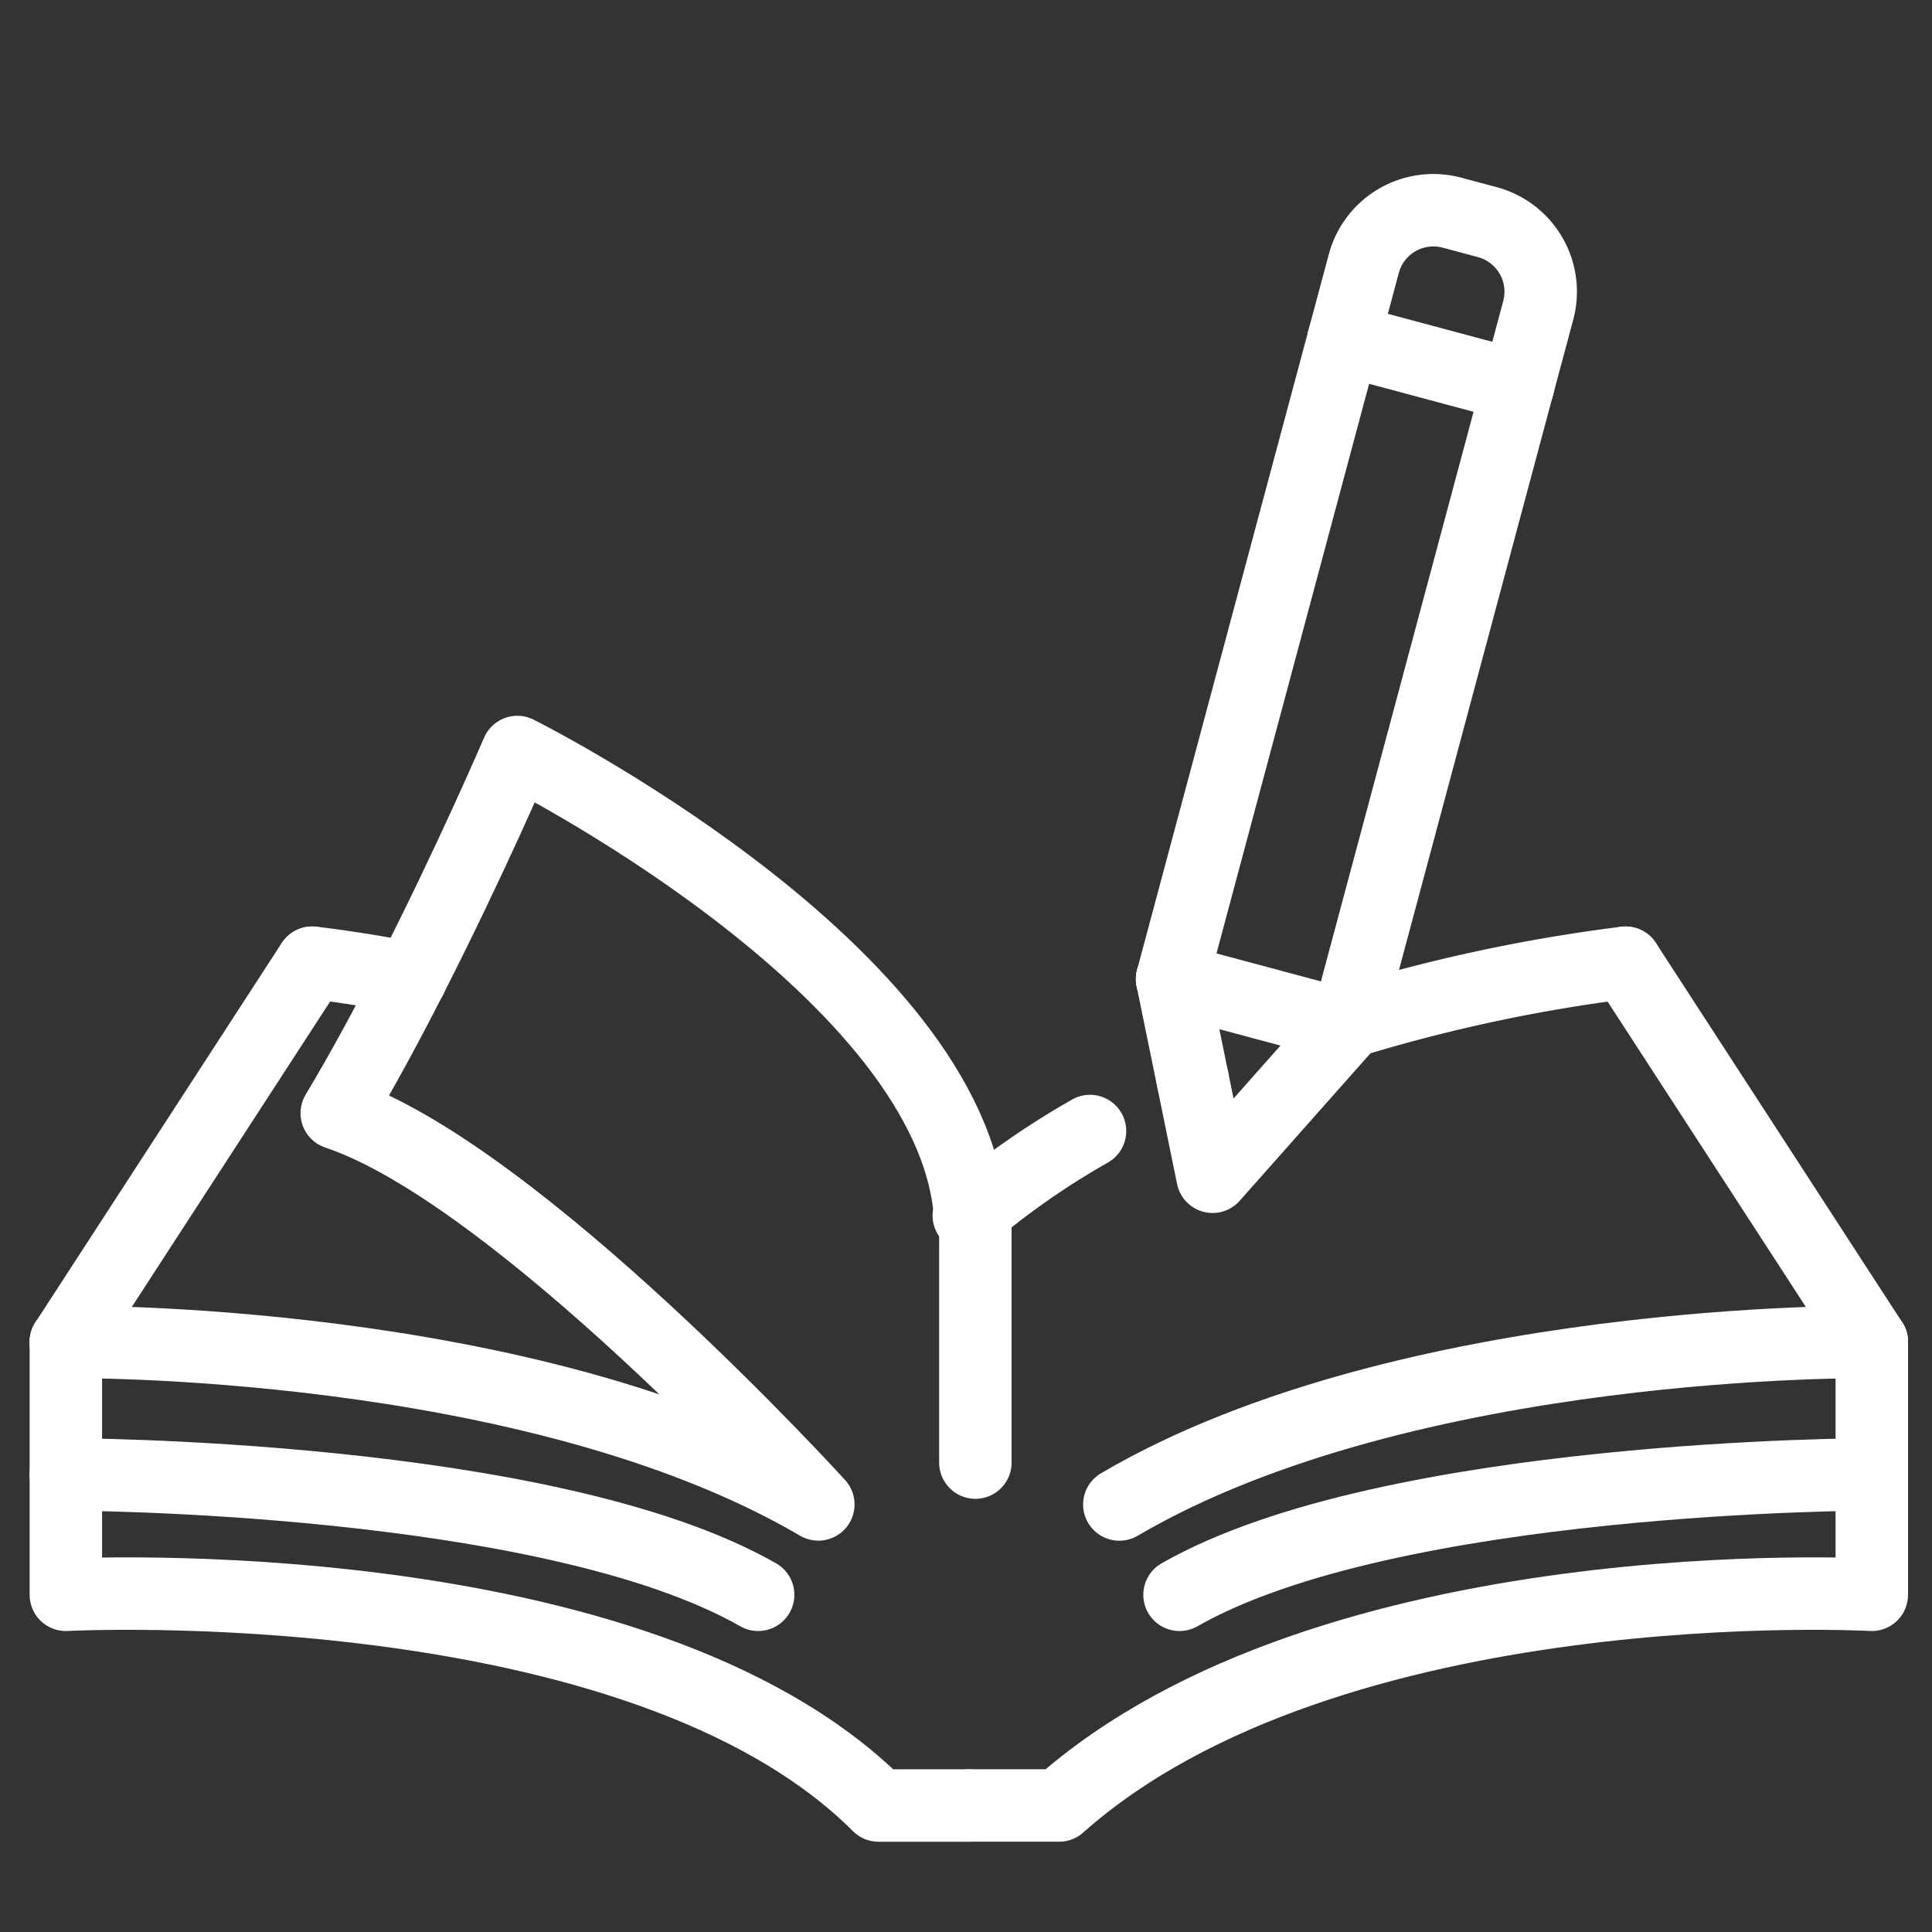
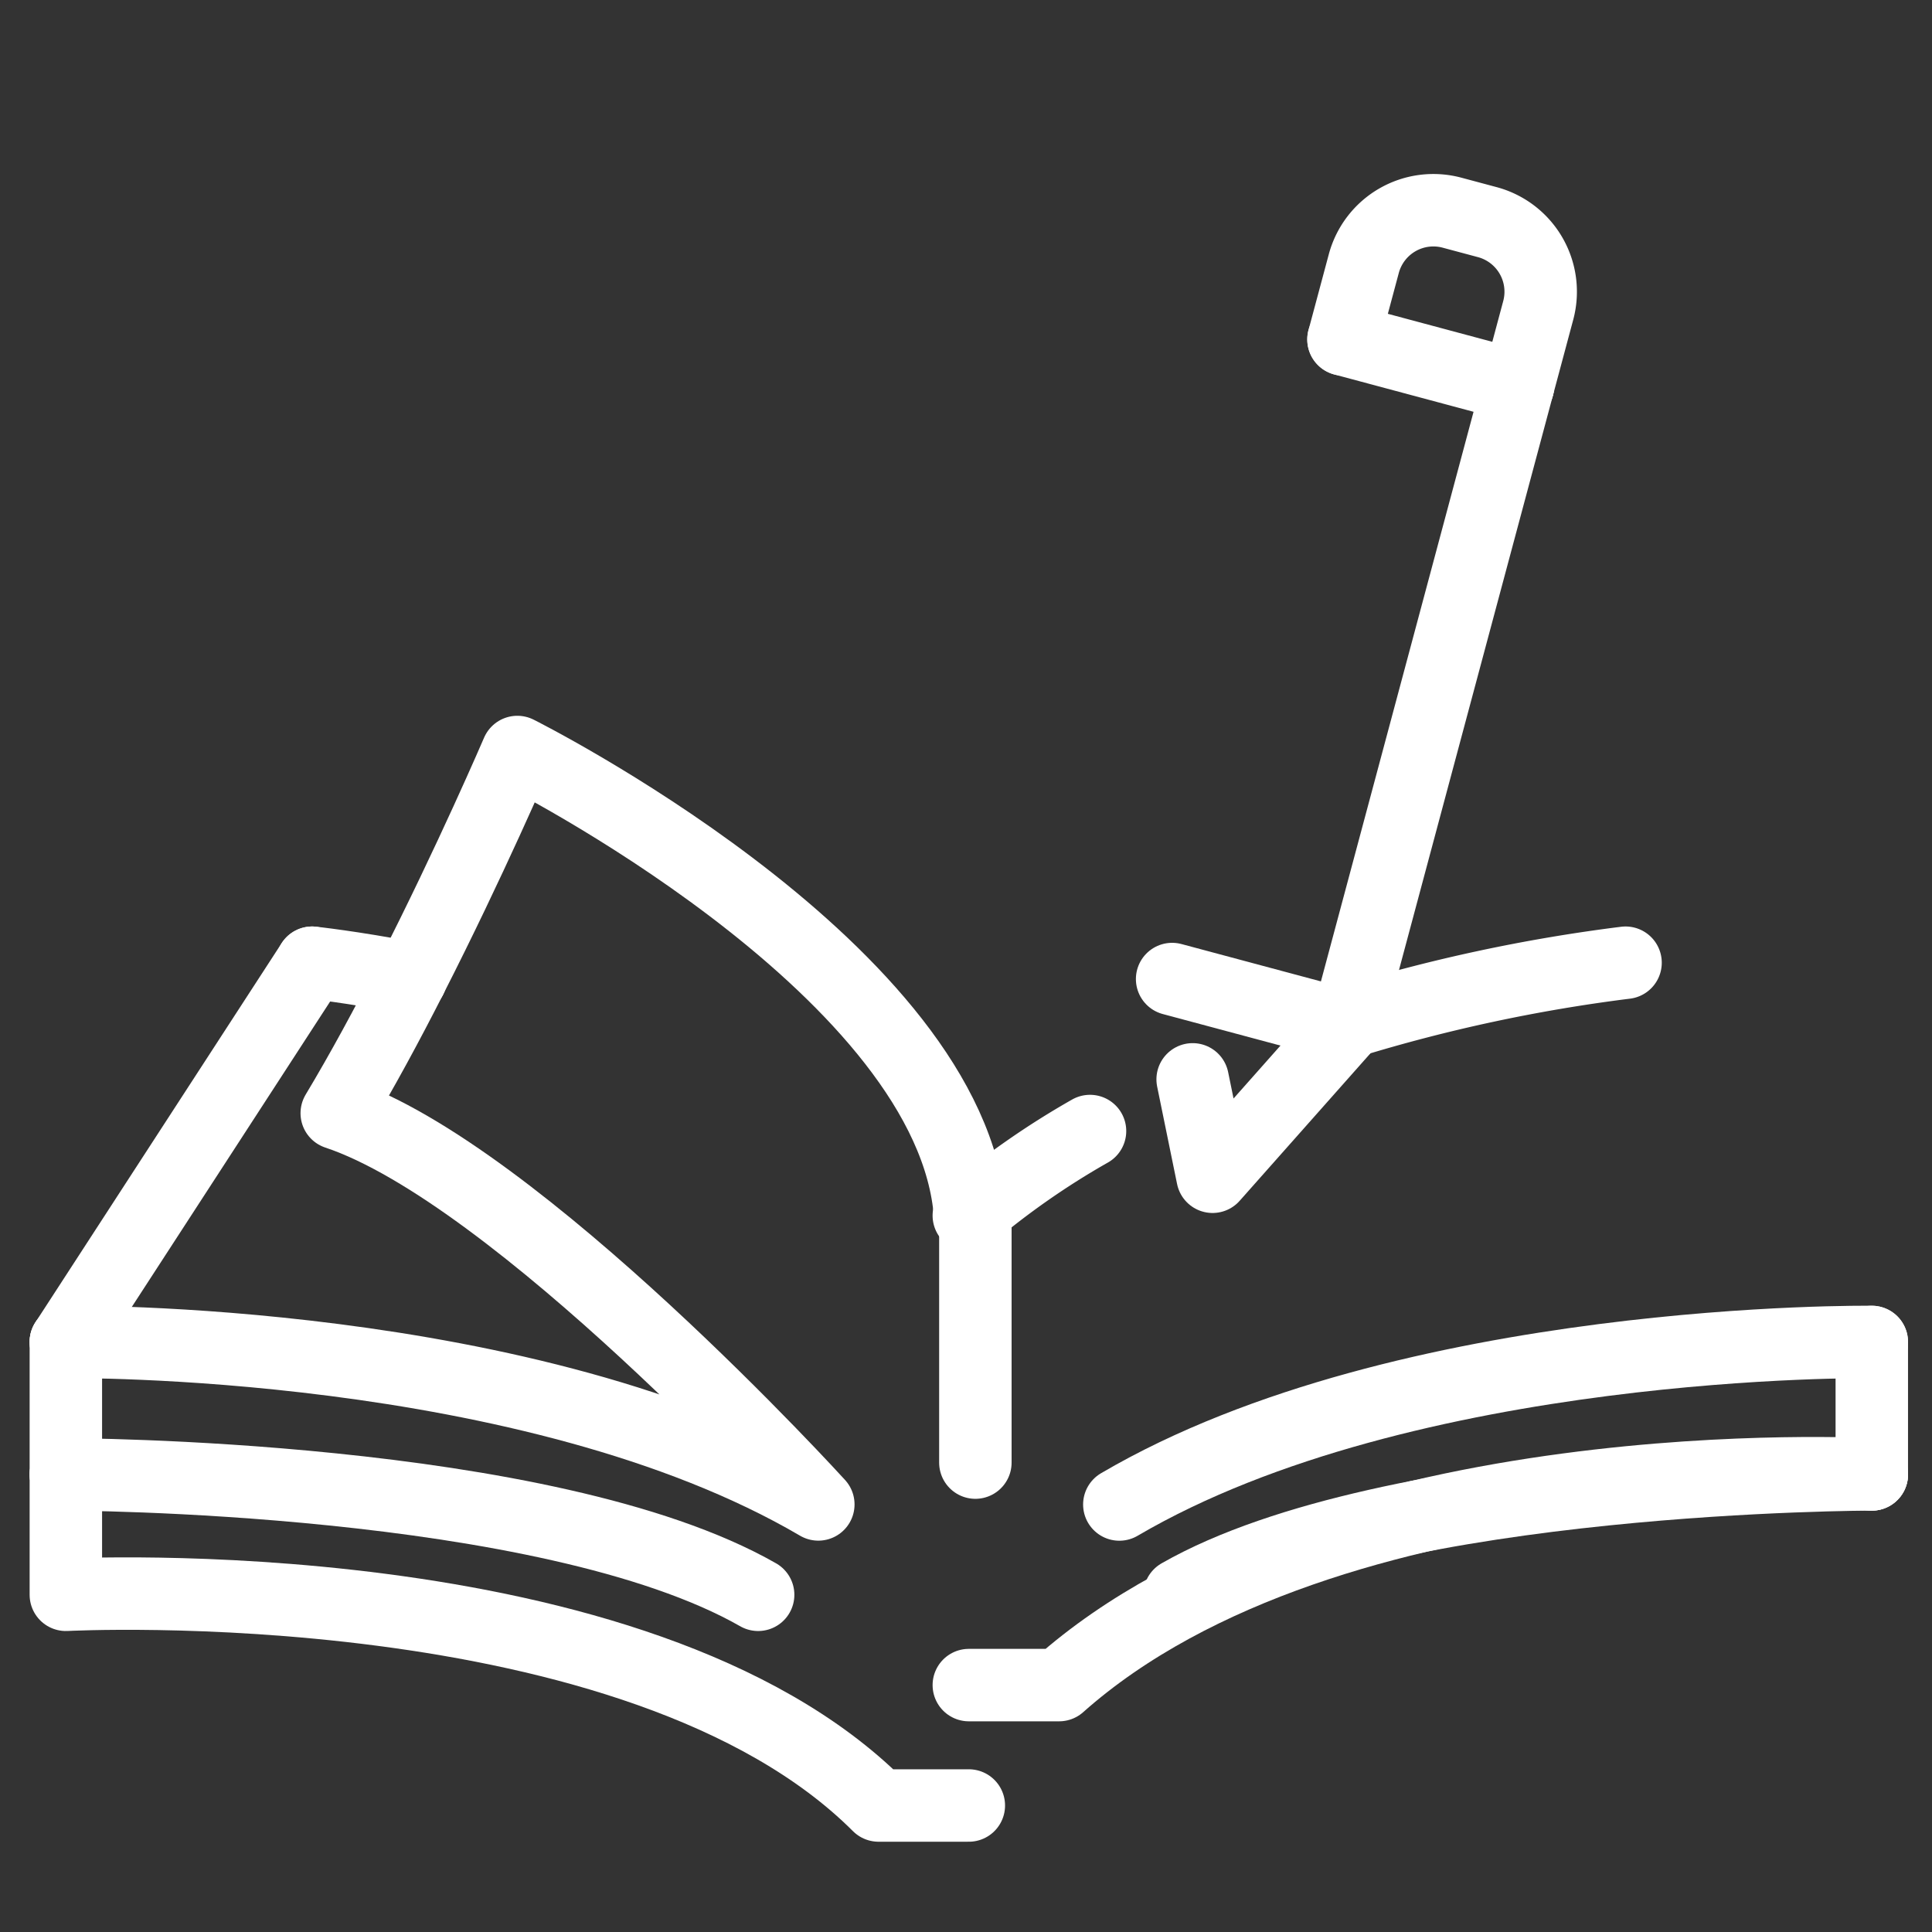
<svg xmlns="http://www.w3.org/2000/svg" width="80" height="80" viewBox="0 0 80 80">
  <rect x="0" y="0" width="80" height="80" fill="#333333" stroke="none" />
  <defs>
    <clipPath id="clip-path">
      <rect id="Rectangle_140" data-name="Rectangle 140" width="80" height="80" transform="translate(0 0.272)" fill="none" stroke="#fff" stroke-linecap="round" stroke-linejoin="round" stroke-width="3" />
    </clipPath>
  </defs>
  <g id="Orange_USP_Banner_-_Resources_that_enhance_Icon" data-name="Orange USP Banner - Resources that enhance Icon" transform="translate(0 -0.272)" clip-path="url(#clip-path)">
    <path id="Path_2191" data-name="Path 2191" d="M177.737,135.934l-.263.079" transform="translate(-121.941 -93.326)" fill="none" stroke="#fff" stroke-linecap="round" stroke-linejoin="round" stroke-width="3" />
    <path id="Path_2192" data-name="Path 2192" d="M133.018,150.371a33,33,0,0,0-5.018,3.5" transform="translate(-87.883 -103.265)" fill="none" stroke="#fff" stroke-linecap="round" stroke-linejoin="round" stroke-width="3" />
    <path id="Path_2193" data-name="Path 2193" d="M178.317,130.472A67.681,67.681,0,0,1,189.832,128" transform="translate(-122.522 -87.864)" fill="none" stroke="#fff" stroke-linecap="round" stroke-linejoin="round" stroke-width="3" />
    <line id="Line_2" data-name="Line 2" y1="5.484" transform="translate(77.507 55.84)" fill="none" stroke="#fff" stroke-linecap="round" stroke-linejoin="round" stroke-width="3" />
-     <path id="Path_2194" data-name="Path 2194" d="M165.39,196v4.985s-22.434-1.246-33.651,8.724H128" transform="translate(-87.883 -134.676)" fill="none" stroke="#fff" stroke-linecap="round" stroke-linejoin="round" stroke-width="3" />
+     <path id="Path_2194" data-name="Path 2194" d="M165.39,196s-22.434-1.246-33.651,8.724H128" transform="translate(-87.883 -134.676)" fill="none" stroke="#fff" stroke-linecap="round" stroke-linejoin="round" stroke-width="3" />
    <path id="Path_2195" data-name="Path 2195" d="M148,185.128c11.9-6.979,31.158-6.73,31.158-6.73" transform="translate(-101.651 -122.558)" fill="none" stroke="#fff" stroke-linecap="round" stroke-linejoin="round" stroke-width="3" />
-     <line id="Line_3" data-name="Line 3" x2="10.197" y2="15.704" transform="translate(67.31 40.136)" fill="none" stroke="#fff" stroke-linecap="round" stroke-linejoin="round" stroke-width="3" />
    <path id="Path_2196" data-name="Path 2196" d="M40.728,128s1.591.165,4.085.64" transform="translate(-27.803 -87.864)" fill="none" stroke="#fff" stroke-linecap="round" stroke-linejoin="round" stroke-width="3" />
    <path id="Path_2197" data-name="Path 2197" d="M45.39,209.71H41.651C31.68,199.739,8,200.985,8,200.985V196" transform="translate(-5.273 -134.676)" fill="none" stroke="#fff" stroke-linecap="round" stroke-linejoin="round" stroke-width="3" />
    <line id="Line_4" data-name="Line 4" y2="5.484" transform="translate(2.727 55.84)" fill="none" stroke="#fff" stroke-linecap="round" stroke-linejoin="round" stroke-width="3" />
    <path id="Path_2198" data-name="Path 2198" d="M53.839,109.364c2.476-4.851,4.412-9.364,4.412-9.364s17.449,8.724,18.7,18.7" transform="translate(-36.829 -68.589)" fill="none" stroke="#fff" stroke-linecap="round" stroke-linejoin="round" stroke-width="3" />
    <path id="Path_2199" data-name="Path 2199" d="M22.283,130.053c-.967,1.9-2.015,3.841-3.066,5.592,7.478,2.493,19.941,16.2,19.941,16.2C27.262,144.868,8,145.117,8,145.117" transform="translate(-5.273 -89.278)" fill="none" stroke="#fff" stroke-linecap="round" stroke-linejoin="round" stroke-width="3" />
    <line id="Line_5" data-name="Line 5" x1="10.198" y2="15.704" transform="translate(2.727 40.136)" fill="none" stroke="#fff" stroke-linecap="round" stroke-linejoin="round" stroke-width="3" />
    <path id="Path_2200" data-name="Path 2200" d="M36.666,200.985C27.941,196,8,196,8,196" transform="translate(-5.273 -134.676)" fill="none" stroke="#fff" stroke-linecap="round" stroke-linejoin="round" stroke-width="3" />
    <path id="Path_2201" data-name="Path 2201" d="M156,200.985C164.724,196,184.666,196,184.666,196" transform="translate(-107.158 -134.676)" fill="none" stroke="#fff" stroke-linecap="round" stroke-linejoin="round" stroke-width="3" />
    <line id="Line_6" data-name="Line 6" x1="6.998" y1="1.875" transform="translate(48.535 40.812)" fill="none" stroke="#fff" stroke-linecap="round" stroke-linejoin="round" stroke-width="3" />
    <line id="Line_7" data-name="Line 7" x1="0.225" y1="0.06" transform="translate(55.533 42.687)" fill="none" stroke="#fff" stroke-linecap="round" stroke-linejoin="round" stroke-width="3" />
    <line id="Line_8" data-name="Line 8" x1="7.223" y1="1.936" transform="translate(55.631 14.327)" fill="none" stroke="#fff" stroke-linecap="round" stroke-linejoin="round" stroke-width="3" />
    <line id="Line_9" data-name="Line 9" x1="0.037" y2="0.14" transform="translate(55.758 42.608)" fill="none" stroke="#fff" stroke-linecap="round" stroke-linejoin="round" stroke-width="3" />
    <line id="Line_10" data-name="Line 10" y1="26.345" x2="7.059" transform="translate(55.795 16.262)" fill="none" stroke="#fff" stroke-linecap="round" stroke-linejoin="round" stroke-width="3" />
-     <path id="Path_2202" data-name="Path 2202" d="M162.112,45.169l-1.936,7.223-5.161,19.262" transform="translate(-106.48 -30.842)" fill="none" stroke="#fff" stroke-linecap="round" stroke-linejoin="round" stroke-width="3" />
-     <line id="Line_11" data-name="Line 11" x1="0.851" y1="4.158" transform="translate(48.535 40.812)" fill="none" stroke="#fff" stroke-linecap="round" stroke-linejoin="round" stroke-width="3" />
    <path id="Path_2203" data-name="Path 2203" d="M157.745,138.6l.825,4.033,5.547-6.256" transform="translate(-108.36 -93.634)" fill="none" stroke="#fff" stroke-linecap="round" stroke-linejoin="round" stroke-width="3" />
    <path id="Path_2204" data-name="Path 2204" d="M185.014,35.285l.841-3.138a2.983,2.983,0,0,0-2.109-3.654l-1.46-.391a2.983,2.983,0,0,0-3.654,2.109l-.841,3.138" transform="translate(-122.16 -19.023)" fill="none" stroke="#fff" stroke-linecap="round" stroke-linejoin="round" stroke-width="3" />
    <line id="Line_12" data-name="Line 12" y2="10.097" transform="translate(40.388 50.738)" fill="none" stroke="#fff" stroke-linecap="round" stroke-linejoin="round" stroke-width="3" />
  </g>
</svg>